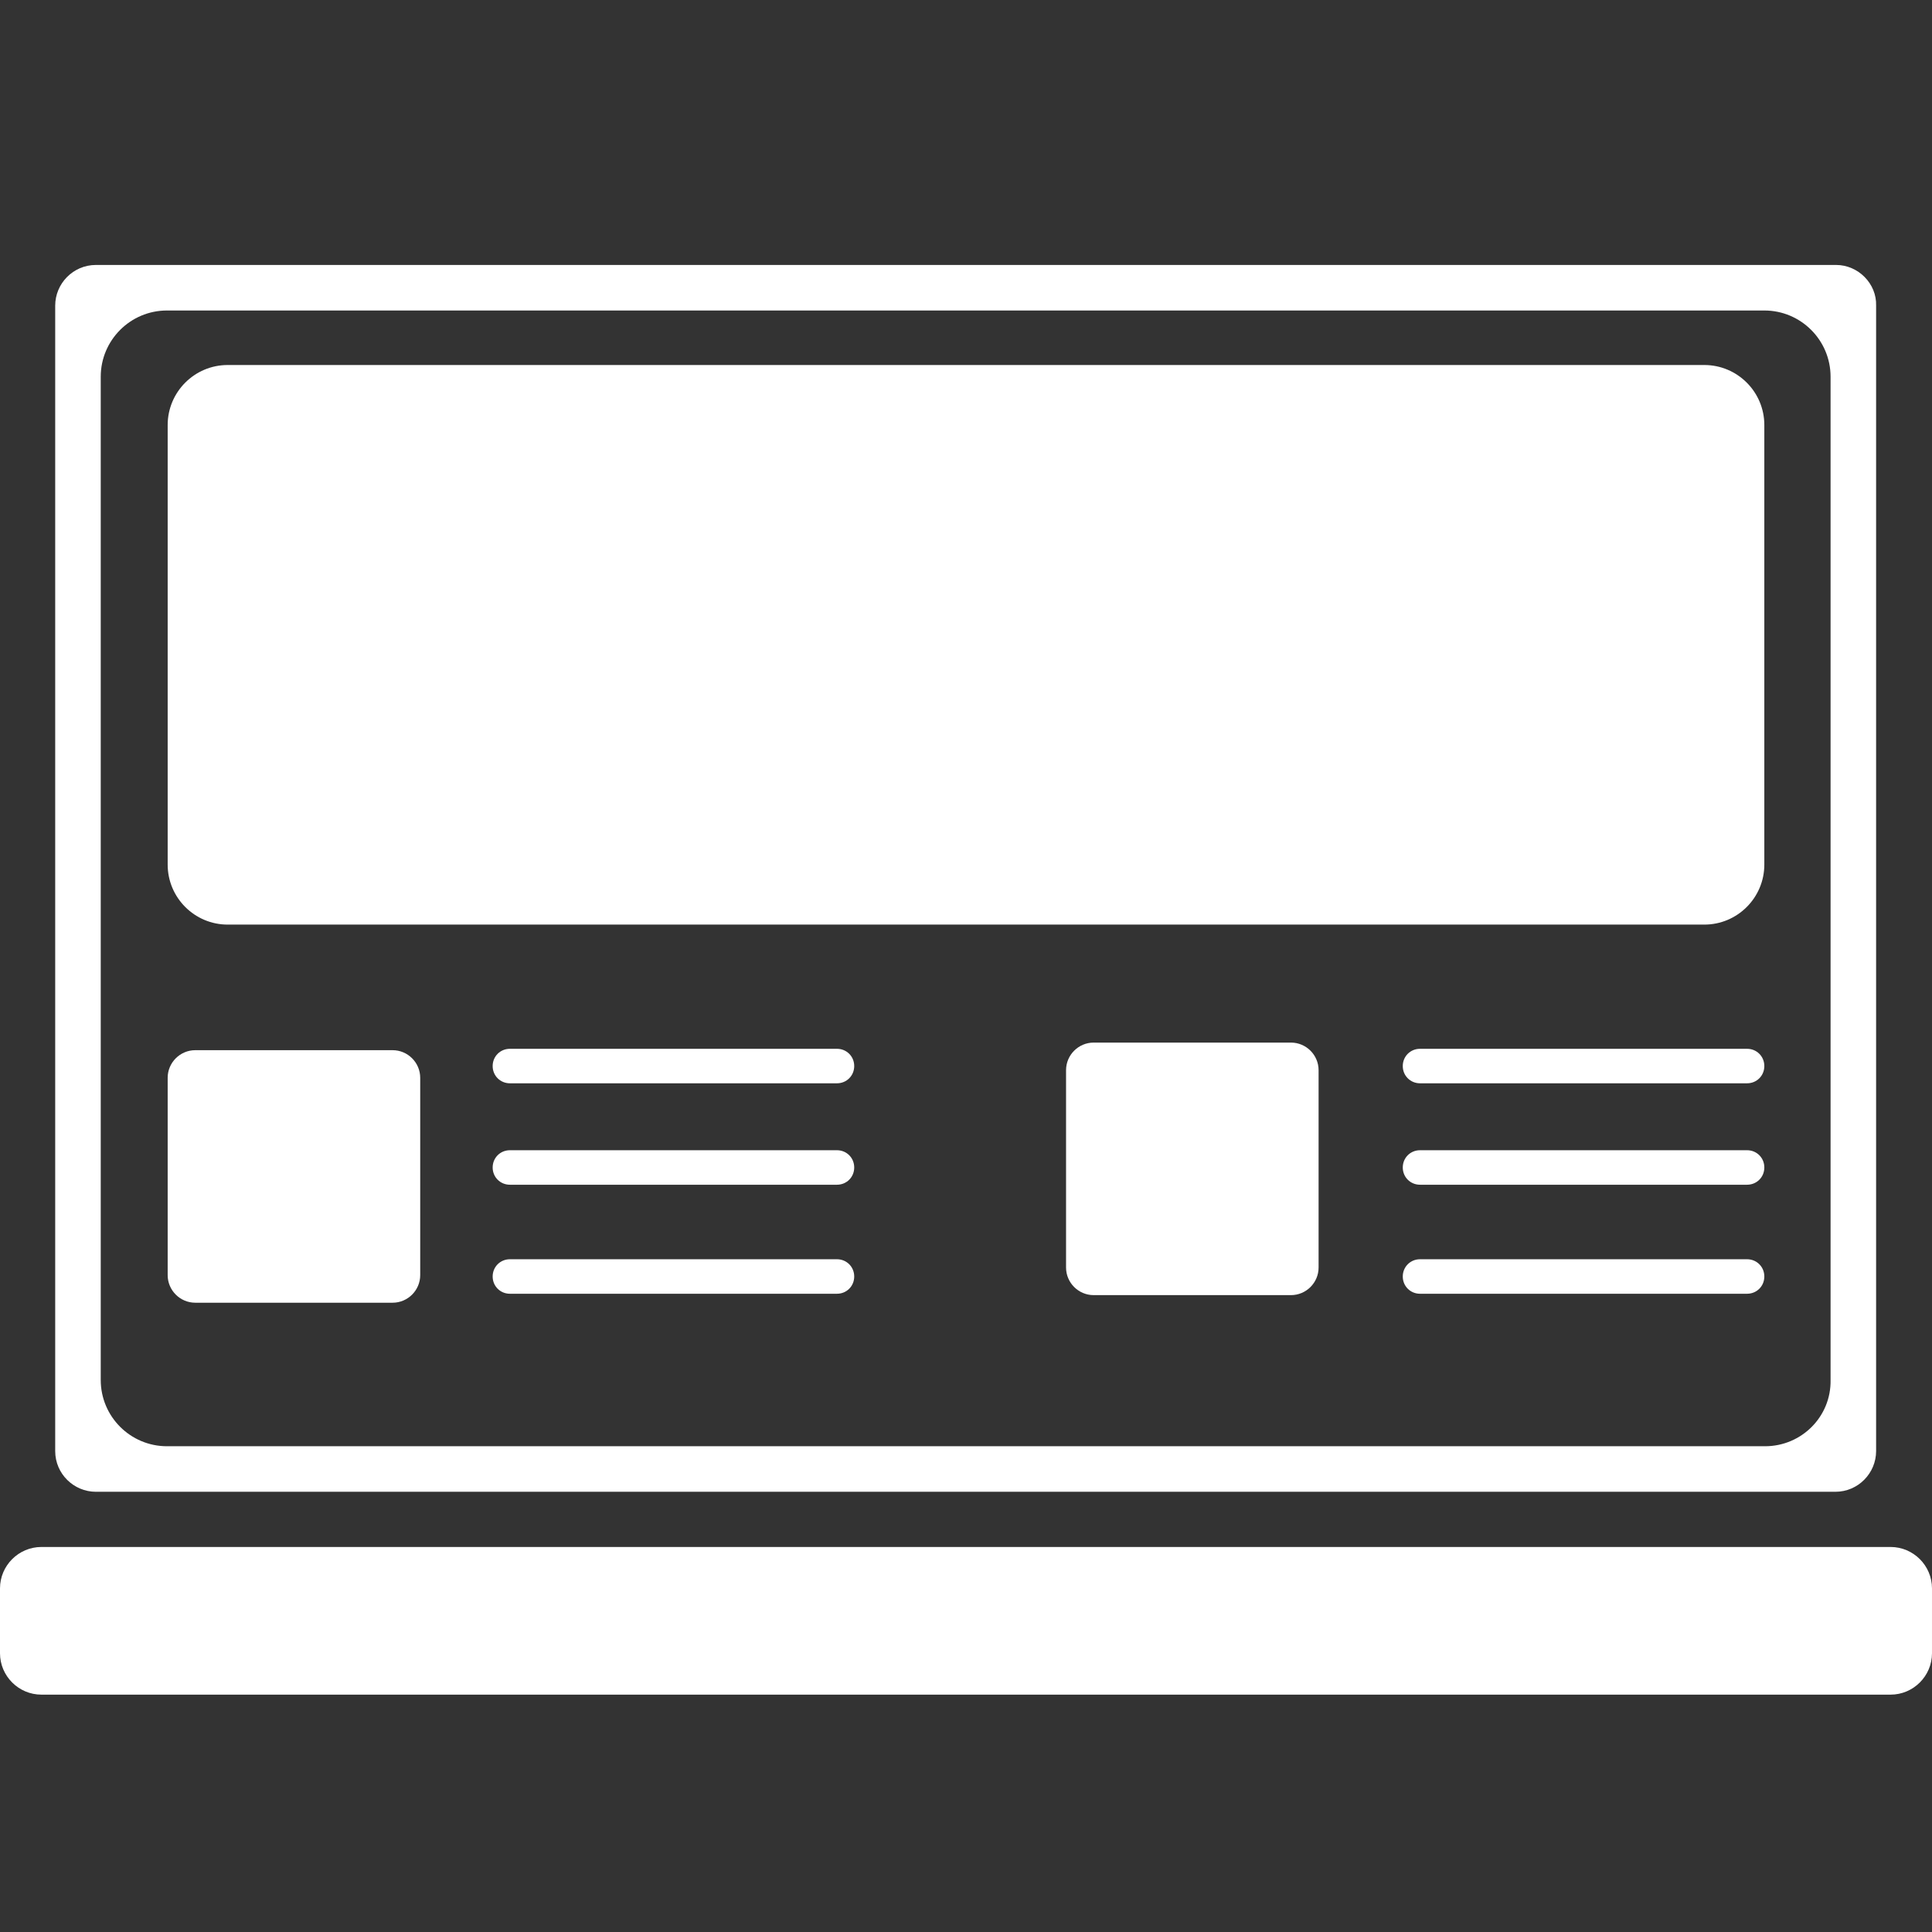
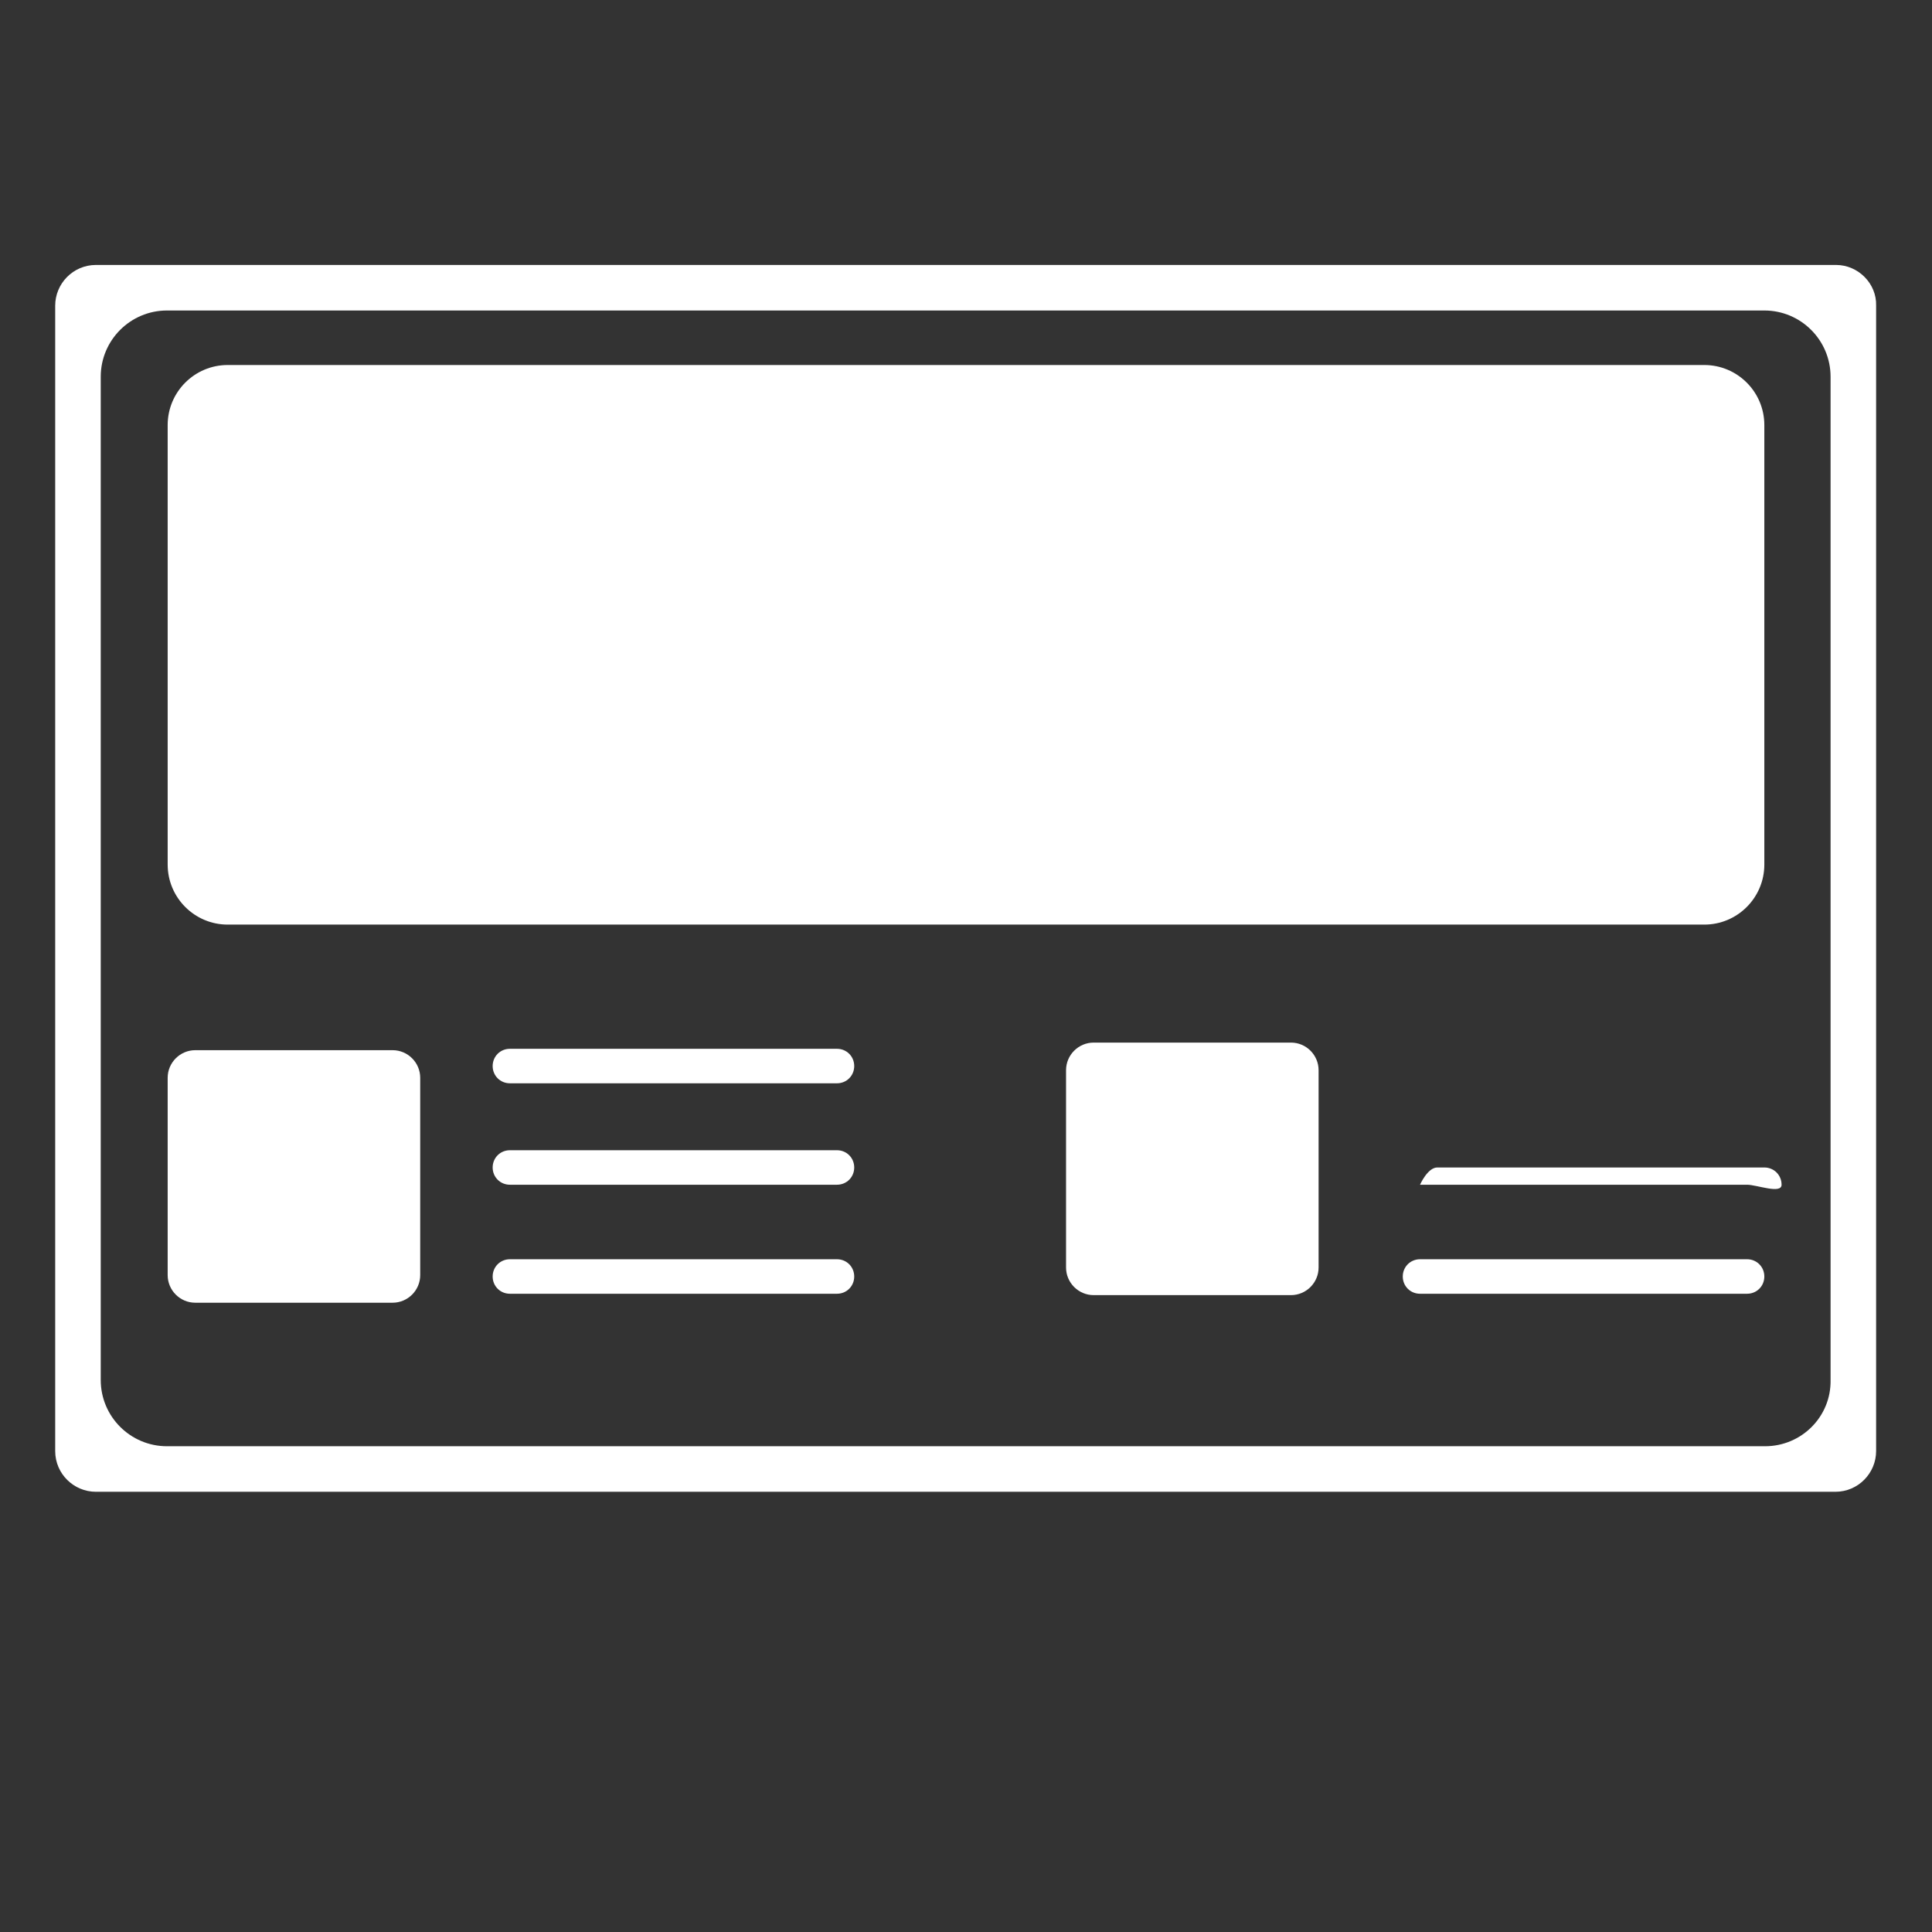
<svg xmlns="http://www.w3.org/2000/svg" version="1.1" id="Ebene_1" x="0px" y="0px" viewBox="0 0 280 280" style="enable-background:new 0 0 280 280;" xml:space="preserve">
  <rect x="0" y="0" width="280" height="280" fill="#333333" stroke="none" />
  <style type="text/css">
	.st0{fill:#FFFFFF;}
</style>
-   <path class="st0" d="M6,224.2h268c3.3,0,6,2.7,6,6v9.4c0,3.3-2.7,6-6,6H6c-3.3,0-6-2.7-6-6v-9.4C0,226.9,2.7,224.2,6,224.2z" />
  <path class="st0" d="M266.1,38.4H13.9c-3.3,0-5.9,2.7-5.9,5.9v166c0,3.3,2.7,5.9,5.9,5.9H266c3.3,0,5.9-2.7,5.9-5.9v-166  C272,41.1,269.3,38.4,266.1,38.4z M265.3,200c0.1,5.3-4.2,9.6-9.5,9.6H24.2c-5.3,0-9.6-4.3-9.6-9.6V54.6c0-5.3,4.3-9.6,9.6-9.6  h231.5c5.3,0,9.6,4.3,9.6,9.6V200z" />
  <path class="st0" d="M247,52.9H33c-4.8,0-8.7,3.9-8.7,8.7v63.7c0,4.8,3.9,8.7,8.7,8.7h214c4.8,0,8.7-3.9,8.7-8.7V61.6  C255.7,56.8,251.8,52.9,247,52.9z" />
  <path class="st0" d="M56.9,152.2H28.3c-2.2,0-4,1.8-4,4v28.6c0,2.2,1.8,4,4,4h28.6c2.2,0,4-1.8,4-4v-28.6  C60.9,154,59.1,152.2,56.9,152.2z" />
  <g>
    <path class="st0" d="M121.3,157H73.9c-1.4,0-2.5-1.1-2.5-2.5s1.1-2.5,2.5-2.5h47.4c1.4,0,2.5,1.1,2.5,2.5S122.7,157,121.3,157z" />
    <path class="st0" d="M121.3,171.7H73.9c-1.4,0-2.5-1.1-2.5-2.5s1.1-2.5,2.5-2.5h47.4c1.4,0,2.5,1.1,2.5,2.5   S122.7,171.7,121.3,171.7z" />
    <path class="st0" d="M121.3,187.5H73.9c-1.4,0-2.5-1.1-2.5-2.5s1.1-2.5,2.5-2.5h47.4c1.4,0,2.5,1.1,2.5,2.5   S122.7,187.5,121.3,187.5z" />
  </g>
  <path class="st0" d="M187.1,151.1h-28.6c-2.2,0-4,1.8-4,4v28.6c0,2.2,1.8,4,4,4h28.6c2.2,0,4-1.8,4-4v-28.6  C191.1,152.9,189.3,151.1,187.1,151.1z" />
  <g>
-     <path class="st0" d="M253.2,157h-47.4c-1.4,0-2.5-1.1-2.5-2.5s1.1-2.5,2.5-2.5h47.4c1.4,0,2.5,1.1,2.5,2.5S254.6,157,253.2,157z" />
-     <path class="st0" d="M253.2,171.7h-47.4c-1.4,0-2.5-1.1-2.5-2.5s1.1-2.5,2.5-2.5h47.4c1.4,0,2.5,1.1,2.5,2.5   S254.6,171.7,253.2,171.7z" />
+     <path class="st0" d="M253.2,171.7h-47.4s1.1-2.5,2.5-2.5h47.4c1.4,0,2.5,1.1,2.5,2.5   S254.6,171.7,253.2,171.7z" />
    <path class="st0" d="M253.2,187.5h-47.4c-1.4,0-2.5-1.1-2.5-2.5s1.1-2.5,2.5-2.5h47.4c1.4,0,2.5,1.1,2.5,2.5   S254.6,187.5,253.2,187.5z" />
  </g>
</svg>